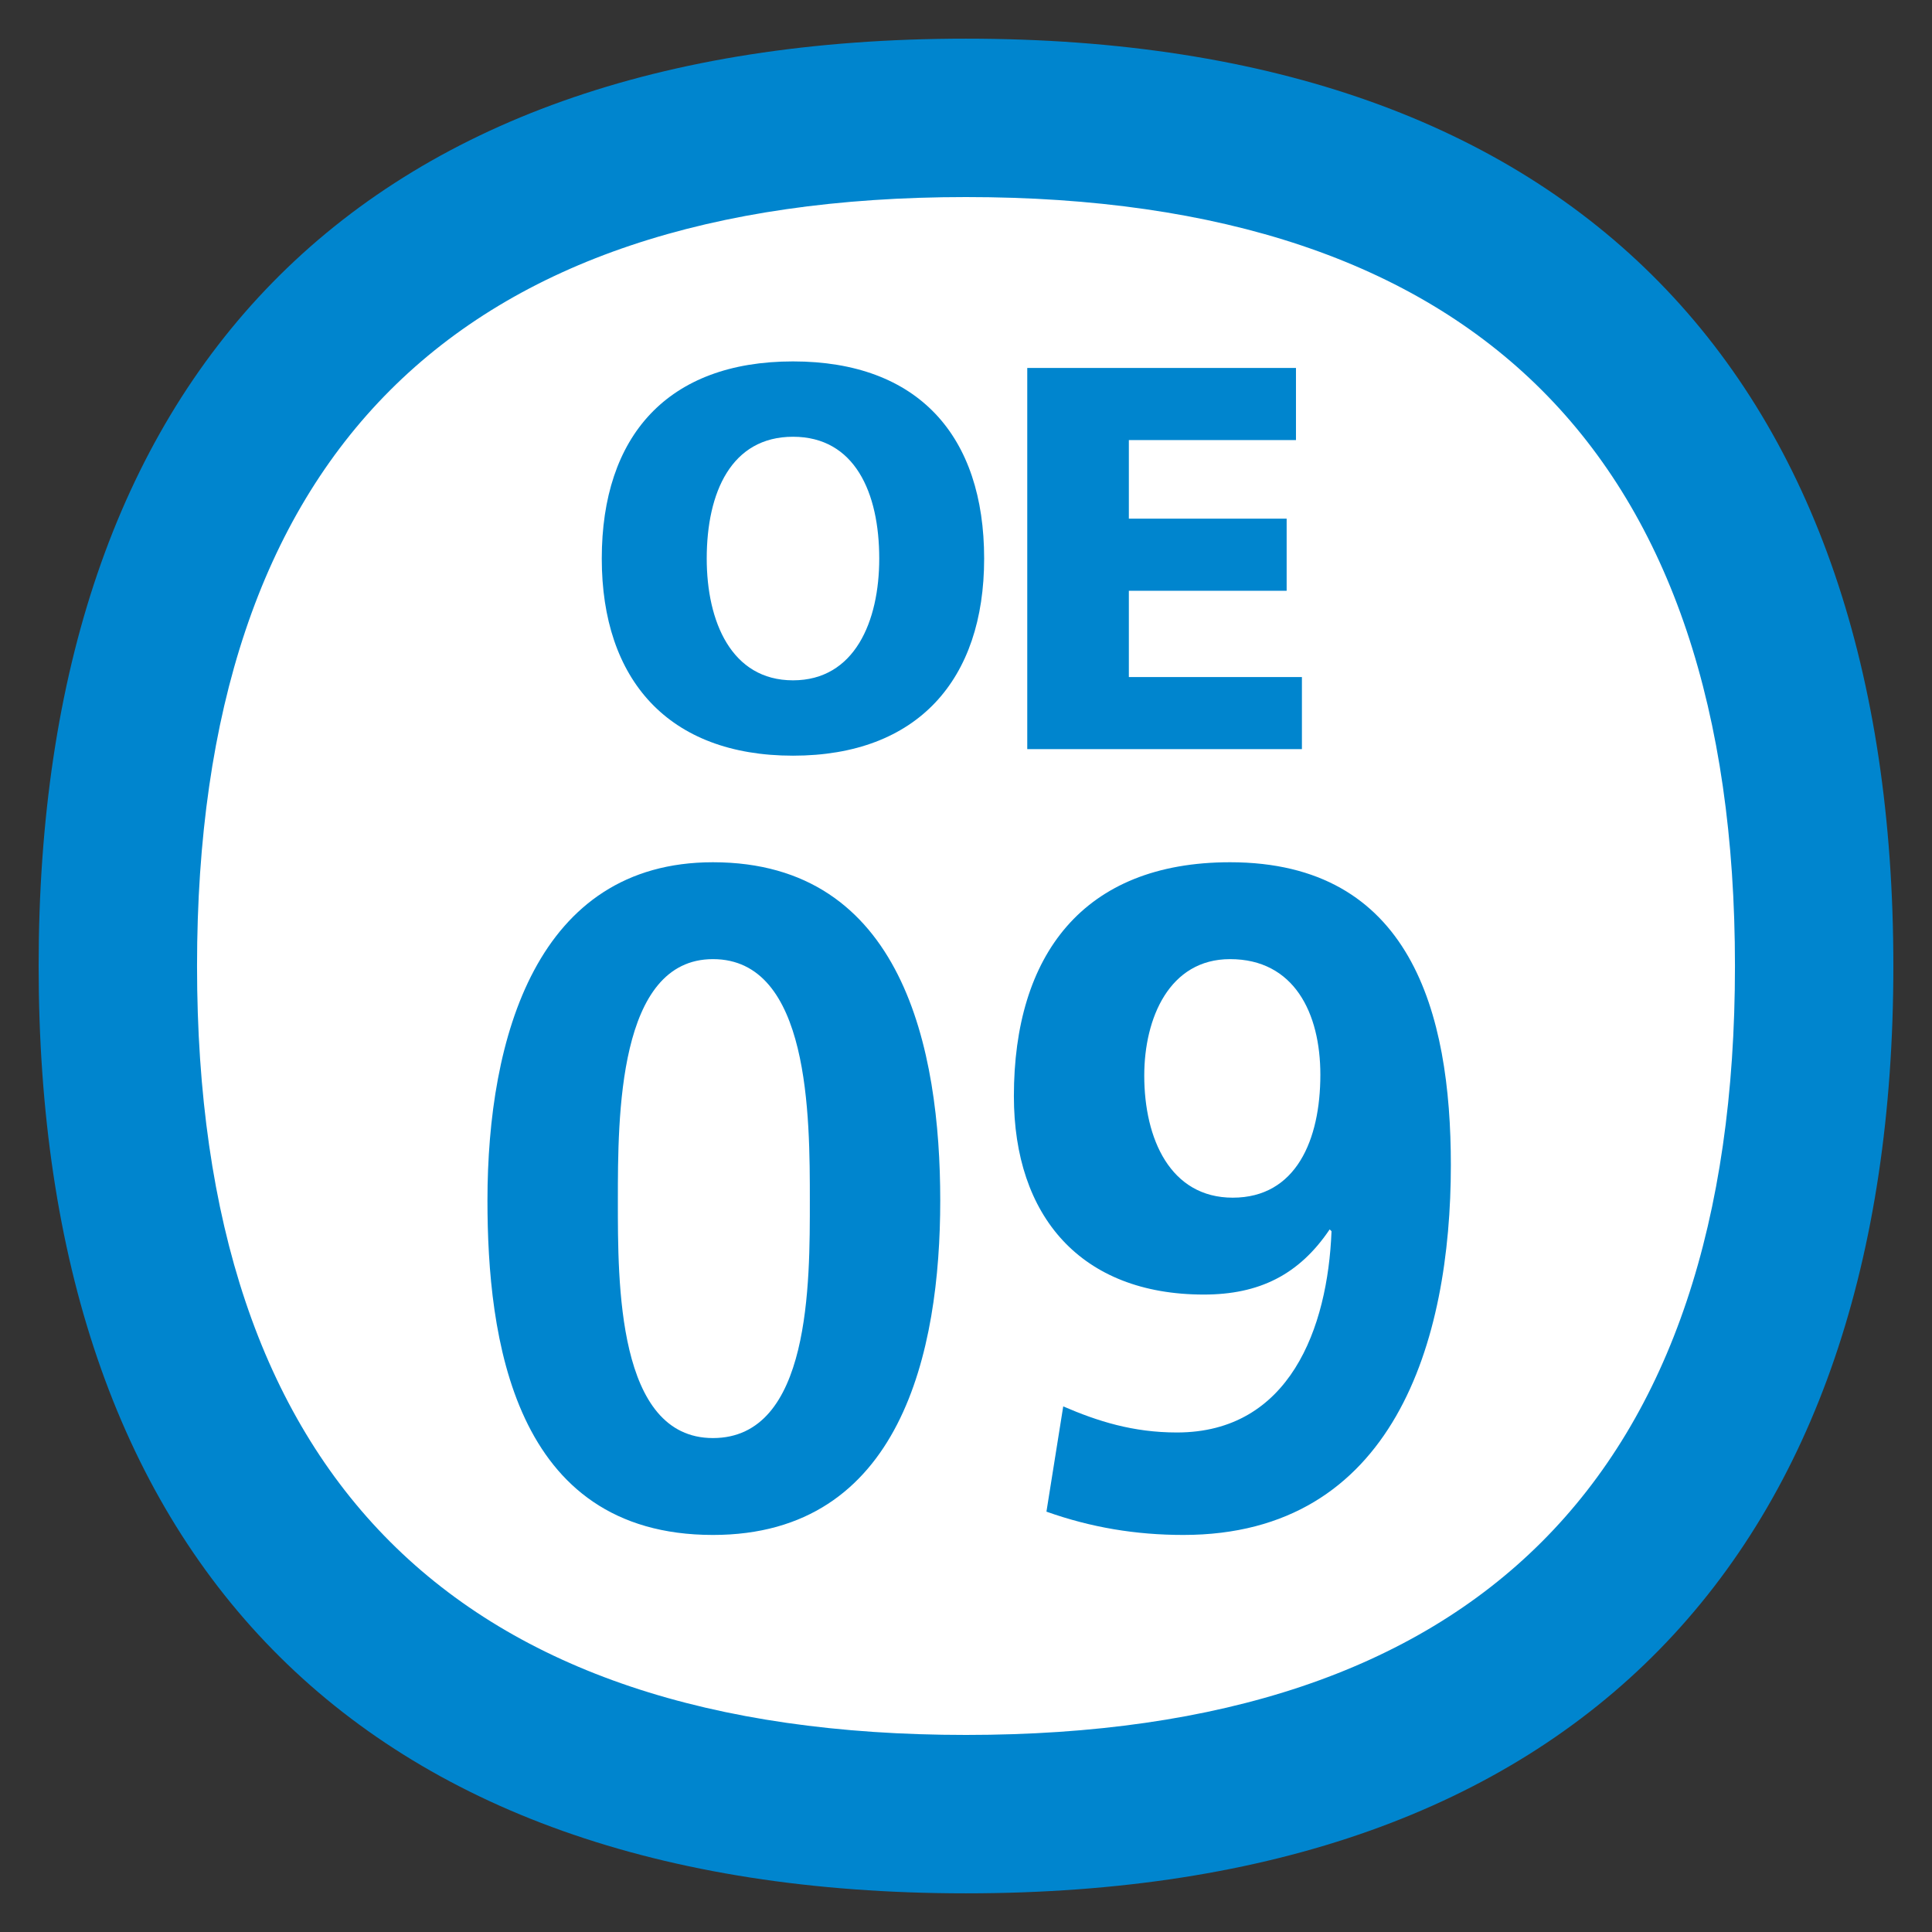
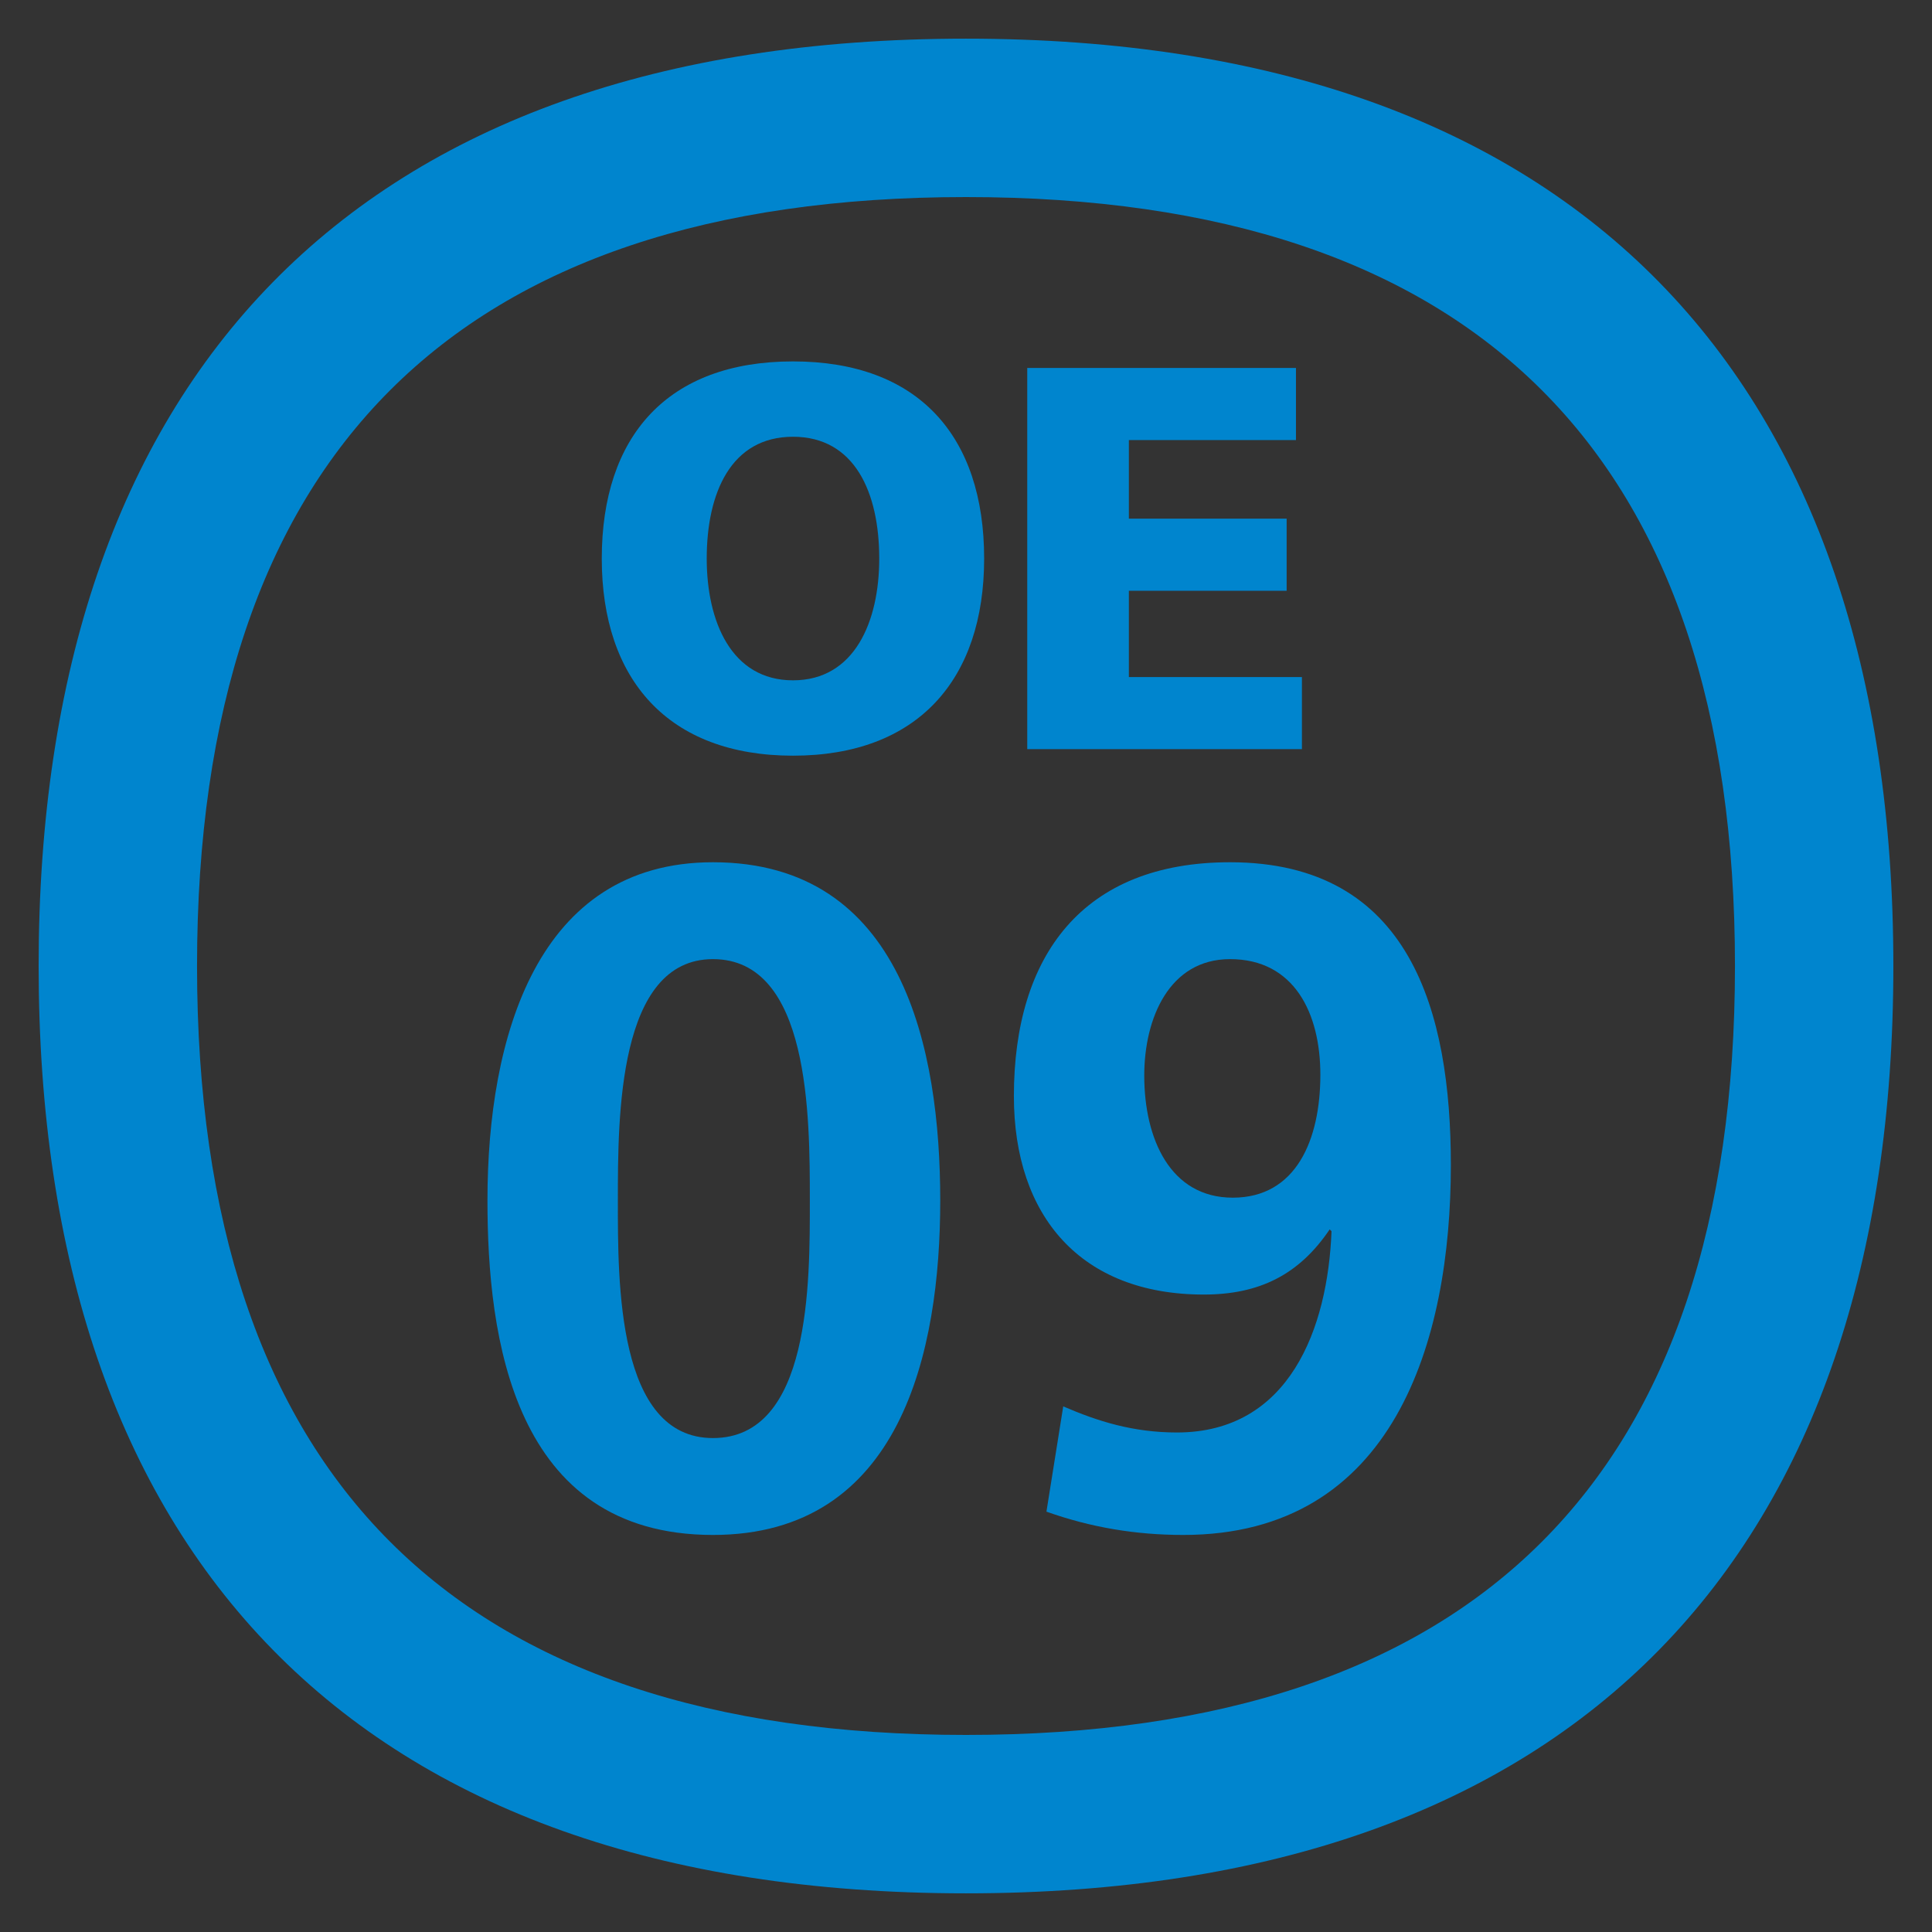
<svg xmlns="http://www.w3.org/2000/svg" version="1.1" id="レイヤー_64" x="0px" y="0px" width="500px" height="500px" viewBox="0 0 500 500" enable-background="new 0 0 500 500" xml:space="preserve">
  <rect x="0" y="0" width="500" height="500" fill="#333333" stroke="none" />
-   <path fill="#FFFFFF" d="M250,29C104,29,29,110.2,29,250c0,139.8,75,221,221,221c145.9,0,221-81.2,221-221C471,110.2,396,29,250,29z" />
  <path fill="#0085CE" d="M126.154,310.685c0-42.199,12.781-87.536,58.357-87.536c49.181,0,58.823,48.464,58.823,87.536  c0,39.061-10.12,86.558-58.823,86.558C132.67,397.243,126.154,345.89,126.154,310.685 M209.585,310.685  c0-21.708,0-62.463-25.074-62.463c-24.608,0-24.608,40.755-24.608,62.463c0,21.231-0.239,61.484,24.608,61.484  C209.836,372.169,209.585,331.916,209.585,310.685z" />
  <path fill="#0085CE" d="M275.163,363.97c8.915,3.855,18.08,6.755,29.417,6.755c29.179,0,39.048-27.007,40.015-52.08l-0.478-0.478  c-7.948,11.803-18.331,16.863-32.568,16.863c-31.804,0-49.156-20.252-49.156-51.352c0-36.411,17.83-60.53,55.935-60.53  c46.758,0,57.152,38.821,57.152,78.371c0,45.576-14.715,95.723-69.218,95.723c-12.292,0-23.88-1.921-35.444-6.027L275.163,363.97   M341.708,278.129c0-15.908-6.755-29.907-23.379-29.907c-15.669,0-22.197,15.204-22.197,30.146c0,16.397,6.754,31.59,22.913,31.59  C335.43,309.957,341.708,295.003,341.708,278.129z" />
  <path fill="#0085CE" d="M205.229,93.533c32.497,0,49.467,19.357,49.467,51.03c0,31.363-17.245,51.006-49.467,51.006  c-32.234,0-49.491-19.644-49.491-51.006C155.739,112.89,172.721,93.533,205.229,93.533 M205.229,176.068  c15.968,0,22.317-15.264,22.317-31.506c0-17.113-6.349-31.53-22.317-31.53c-15.979,0-22.329,14.417-22.329,31.53  C182.901,160.805,189.25,176.068,205.229,176.068z" />
  <polyline fill="#0085CE" points="265.854,95.227 335.395,95.227 335.395,113.892 292.146,113.892 292.146,134.228 332.983,134.228   332.983,152.893 292.146,152.893 292.146,175.221 336.934,175.221 336.934,193.874 265.854,193.874 265.854,95.227 " />
  <path fill="#0085CE" d="M249.994,51c132.063,0,199.013,66.95,199.013,199c0,132.051-66.95,199-199.013,199  c-132.05,0-199-66.95-199-199C50.994,117.95,117.944,51,249.994,51 M249.994,10.006C91.498,10.006,10,98.199,10,250  c0,151.813,81.498,239.994,239.994,239.994C408.502,489.994,490,401.813,490,250C490,98.199,408.502,10.006,249.994,10.006z" />
</svg>